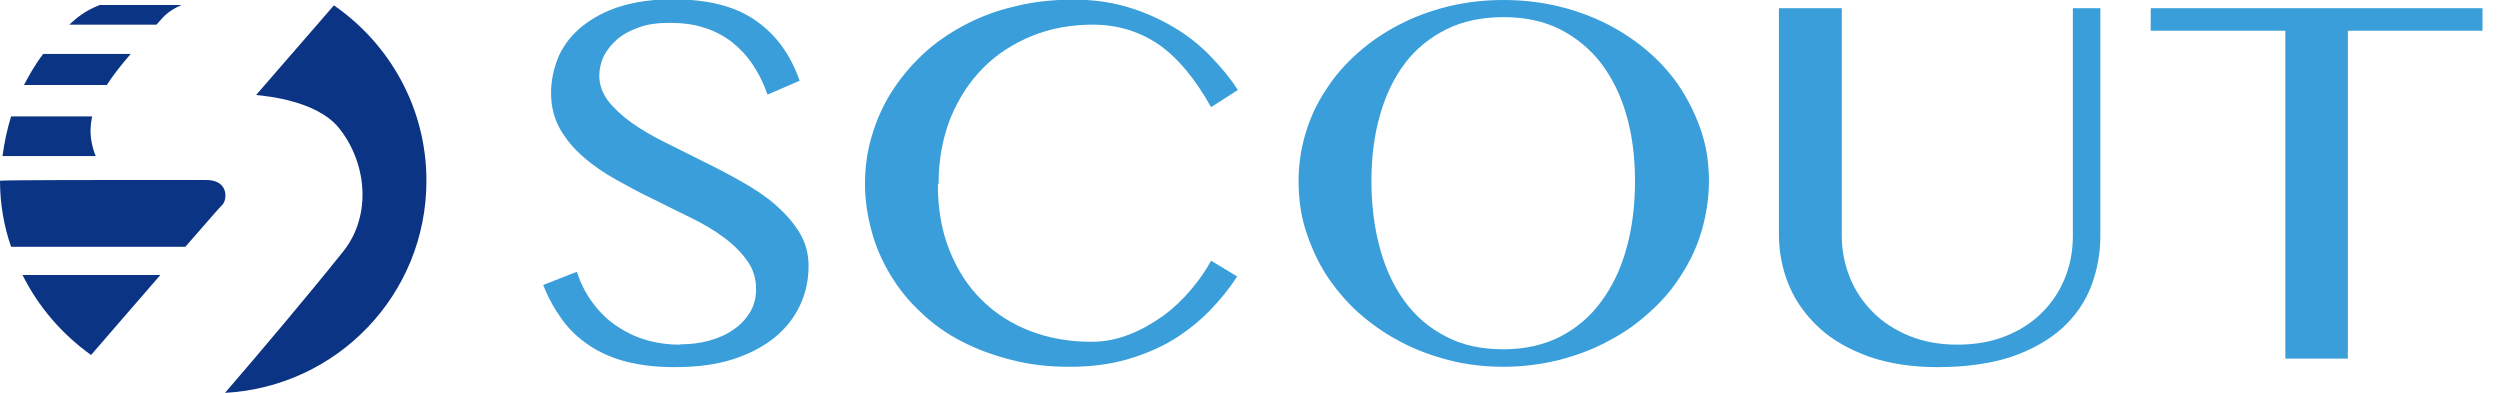
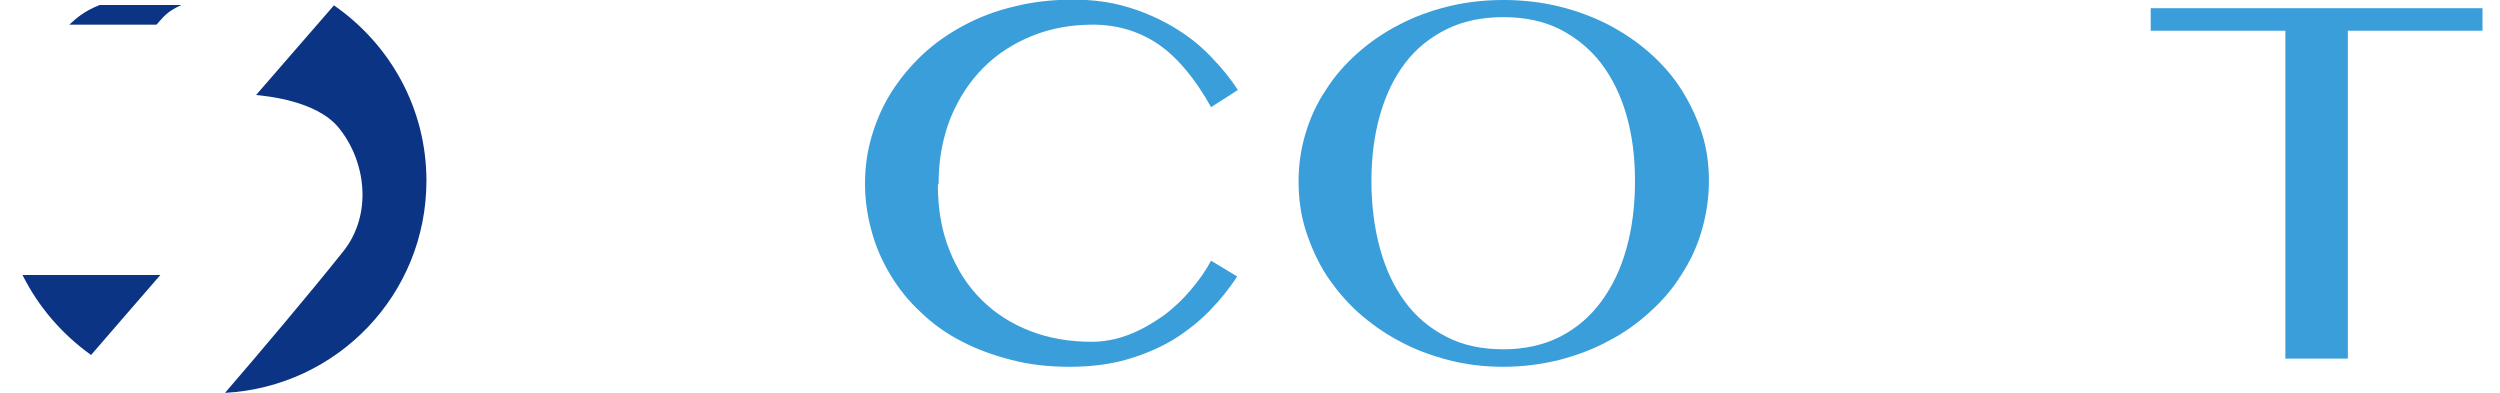
<svg xmlns="http://www.w3.org/2000/svg" id="_レイヤー_1" data-name="レイヤー 1" width="70" height="11" version="1.1" viewBox="0 0 70 11">
  <g>
    <path d="M11.94,5.06c0-2.04-1.03-3.83-2.59-4.91l-2.18,2.51c.3.03,1.68.16,2.3.9.78.94.97,2.44.14,3.48-.99,1.24-2.37,2.87-3.31,3.96,3.14-.17,5.64-2.75,5.64-5.94Z" fill="#0c3484" stroke-width="0" />
    <g>
      <path d="M4.47.59c.14-.16.26-.29.61-.45h-2.29c-.45.18-.65.37-.85.55h2.44s.06-.06.09-.1Z" fill="#0c3484" stroke-width="0" />
-       <path d="M.66,2.38h2.33c.17-.26.39-.55.67-.87H1.21c-.21.27-.38.57-.54.87Z" fill="#0c3484" stroke-width="0" />
-       <path d="M.07,4.37h2.61c-.05-.12-.09-.25-.12-.42-.04-.24-.03-.46.02-.69H.31c-.11.36-.19.73-.24,1.11Z" fill="#0c3484" stroke-width="0" />
-       <path d="M0,5.06c0,.65.11,1.27.31,1.85h4.88c.56-.64.99-1.14,1.04-1.18.13-.13.19-.71-.49-.69h-2.4s-3.32,0-3.32.02Z" fill="#0c3484" stroke-width="0" />
      <path d="M2.55,9.94c.4-.46,1.19-1.38,1.94-2.24H.63c.45.9,1.11,1.66,1.92,2.24Z" fill="#0c3484" stroke-width="0" />
    </g>
  </g>
  <g>
-     <path d="M19.08,9.64c.26,0,.51-.03.77-.1.25-.07.47-.16.67-.3.2-.13.35-.29.47-.48.12-.19.18-.41.18-.66,0-.3-.08-.57-.25-.8-.16-.23-.38-.45-.65-.65-.27-.2-.57-.38-.92-.55-.35-.17-.69-.34-1.05-.52-.36-.17-.71-.36-1.05-.55-.34-.19-.65-.4-.92-.64-.27-.23-.48-.49-.65-.78-.16-.29-.25-.62-.25-1s.08-.72.22-1.05c.15-.32.37-.6.66-.83.29-.23.64-.42,1.06-.55.42-.13.91-.2,1.45-.2.99,0,1.76.19,2.33.59.57.39.98.95,1.24,1.69l-.9.39c-.1-.3-.24-.58-.4-.82-.16-.25-.36-.46-.58-.64-.23-.18-.49-.32-.78-.41-.29-.1-.63-.14-.99-.14-.33,0-.62.04-.86.13-.25.09-.45.2-.61.34-.16.14-.28.3-.37.47-.08.18-.12.36-.12.54,0,.26.09.49.25.71.17.21.39.42.66.61.27.19.59.38.94.55.35.17.71.36,1.08.54.37.18.73.37,1.08.57.35.2.67.41.94.65.27.24.49.49.66.77.17.28.25.59.25.93,0,.39-.08.76-.24,1.1-.16.34-.39.64-.71.9-.31.25-.7.46-1.17.61-.47.15-1.01.22-1.63.22-.5,0-.94-.05-1.34-.15-.39-.1-.74-.25-1.04-.45-.3-.2-.56-.44-.77-.73-.21-.29-.39-.61-.53-.97l.94-.37c.11.32.25.61.44.86.18.25.4.47.65.64.25.17.52.31.82.4.3.09.62.14.96.14Z" fill="#399ed9" stroke-width="0" />
    <path d="M26.26,5.17c0,.69.11,1.31.33,1.85.22.55.52,1.01.9,1.38.38.38.84.67,1.36.87.52.2,1.09.3,1.71.3.36,0,.72-.07,1.05-.2.34-.13.65-.31.95-.52.29-.21.55-.46.78-.73.23-.27.42-.54.57-.82l.73.44c-.21.33-.47.65-.76.95-.29.3-.63.57-1.01.81-.38.23-.82.42-1.3.56-.48.14-1.02.21-1.62.21s-1.11-.06-1.62-.19c-.51-.13-.98-.3-1.4-.52-.43-.22-.81-.49-1.14-.81-.34-.31-.62-.66-.85-1.04-.23-.38-.41-.78-.53-1.22-.12-.43-.19-.88-.19-1.34s.06-.91.19-1.34c.13-.44.31-.85.55-1.23.24-.38.53-.73.87-1.05.34-.32.73-.59,1.16-.82.43-.23.9-.41,1.42-.53.51-.13,1.06-.19,1.64-.19s1.06.07,1.53.21c.47.14.89.33,1.28.56.39.23.73.5,1.03.81.3.31.56.62.77.95l-.75.48c-.44-.79-.93-1.38-1.46-1.75-.54-.37-1.16-.56-1.85-.56-.6,0-1.17.1-1.69.31-.52.21-.98.5-1.37.89-.39.39-.69.85-.92,1.4-.22.55-.34,1.17-.34,1.86Z" fill="#399ed9" stroke-width="0" />
    <path d="M42.1,10.27c-.54,0-1.05-.06-1.55-.19-.49-.13-.95-.3-1.37-.53-.42-.22-.81-.5-1.16-.81-.35-.32-.64-.67-.89-1.05-.24-.38-.43-.8-.57-1.24-.14-.44-.2-.9-.2-1.38s.07-.92.2-1.35c.13-.43.32-.84.57-1.21.24-.38.54-.72.89-1.03.35-.31.73-.57,1.16-.79.42-.22.88-.39,1.37-.51.49-.12,1.01-.18,1.55-.18s1.05.06,1.55.18c.49.12.95.29,1.38.51.42.22.81.48,1.16.79.35.31.65.65.89,1.03.24.38.43.78.57,1.21.14.43.2.88.2,1.35s-.07.93-.2,1.38c-.13.45-.32.86-.57,1.24-.24.39-.54.74-.89,1.05-.35.32-.73.59-1.16.81-.42.23-.88.4-1.38.53-.49.12-1.01.19-1.55.19ZM42.1,9.78c.59,0,1.12-.12,1.58-.35.46-.24.84-.56,1.15-.98.31-.42.55-.91.71-1.49.16-.57.24-1.2.24-1.89s-.08-1.29-.24-1.85c-.16-.56-.4-1.04-.71-1.45-.31-.4-.7-.72-1.15-.95-.46-.23-.98-.34-1.58-.34s-1.14.11-1.6.34c-.46.23-.85.54-1.16.95-.31.41-.54.89-.7,1.45-.16.56-.24,1.18-.24,1.85s.08,1.31.24,1.89c.16.58.39,1.07.7,1.49.31.42.69.74,1.16.98.46.24.99.35,1.6.35Z" fill="#399ed9" stroke-width="0" />
-     <path d="M49.82.23h1.75v6.37c0,.42.08.81.23,1.18.15.37.37.69.65.97.28.28.63.5,1.02.66.4.16.84.24,1.34.24s.95-.08,1.35-.24c.4-.16.74-.38,1.02-.66.28-.28.49-.6.64-.97.15-.37.22-.76.22-1.18V.23h.77v6.37c0,.5-.09.98-.26,1.42-.17.44-.44.83-.81,1.17-.37.33-.84.6-1.42.8-.58.19-1.27.29-2.07.29-.72,0-1.35-.1-1.91-.29-.55-.2-1.02-.46-1.39-.8-.37-.34-.66-.73-.85-1.18-.19-.45-.29-.93-.29-1.44V.23Z" fill="#399ed9" stroke-width="0" />
    <path d="M69.51.23v.63h-3.77v9.18h-1.75V.86h-3.77V.23h9.29Z" fill="#399ed9" stroke-width="0" />
  </g>
</svg>